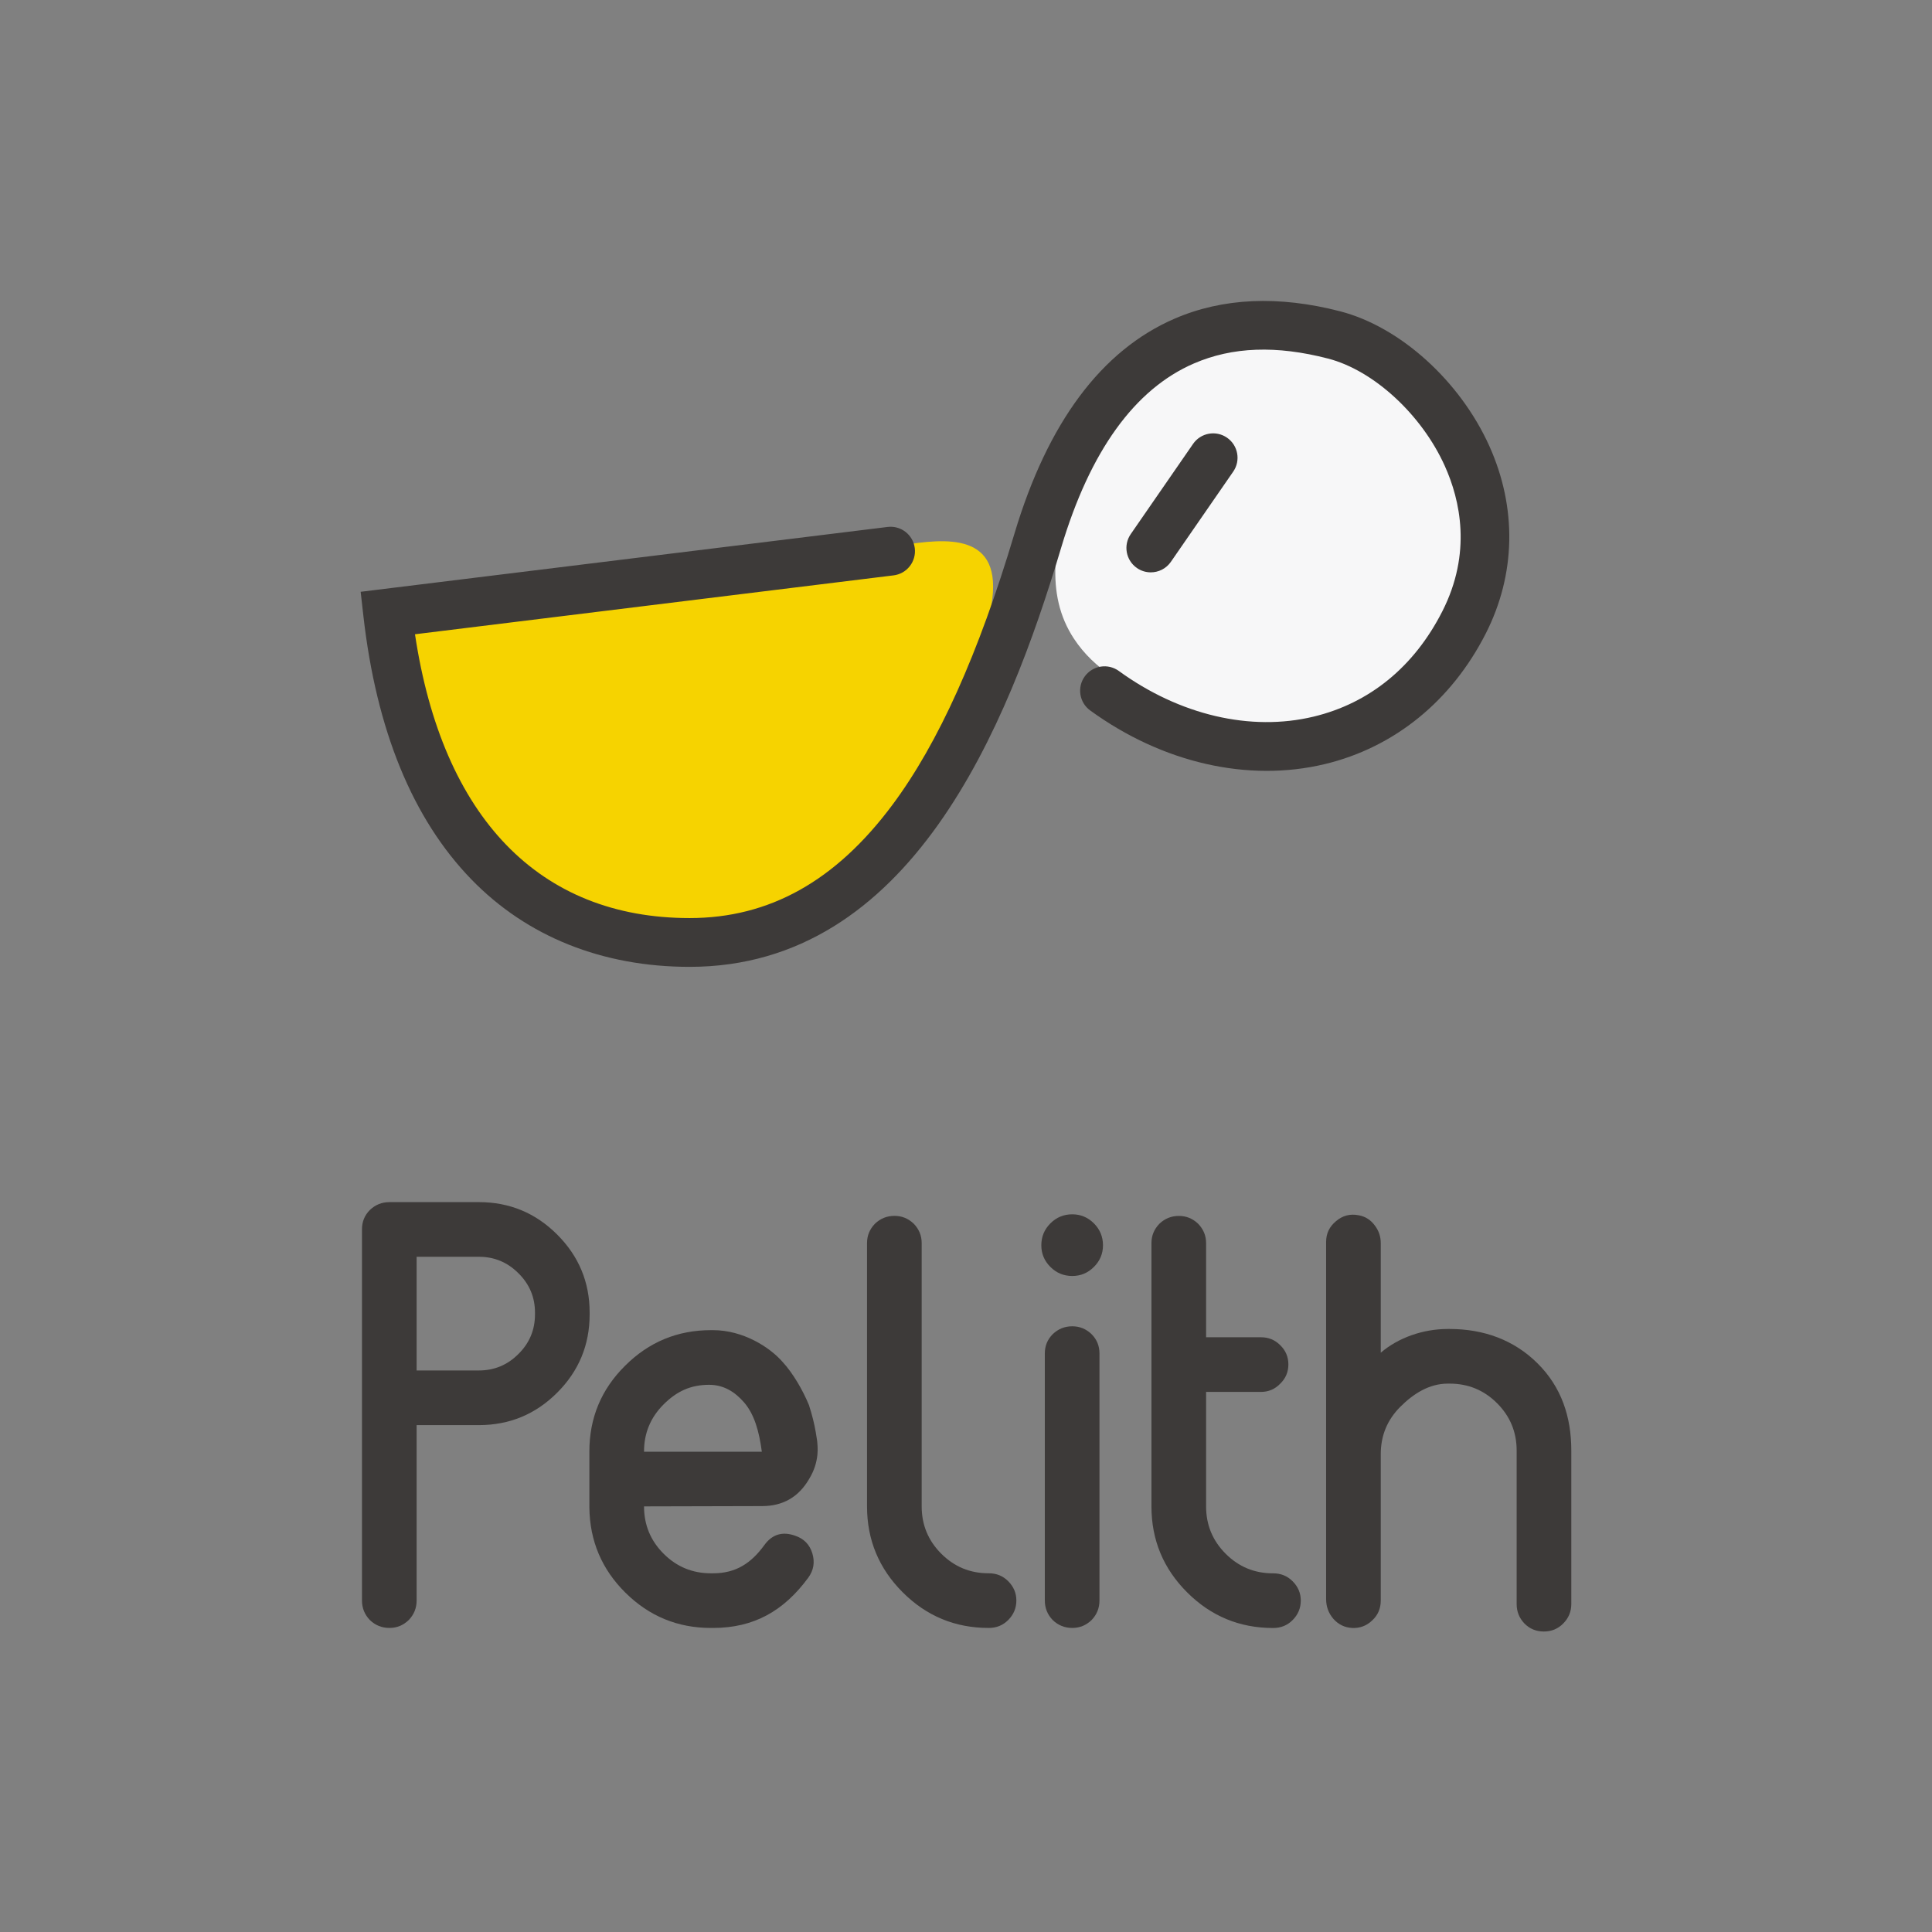
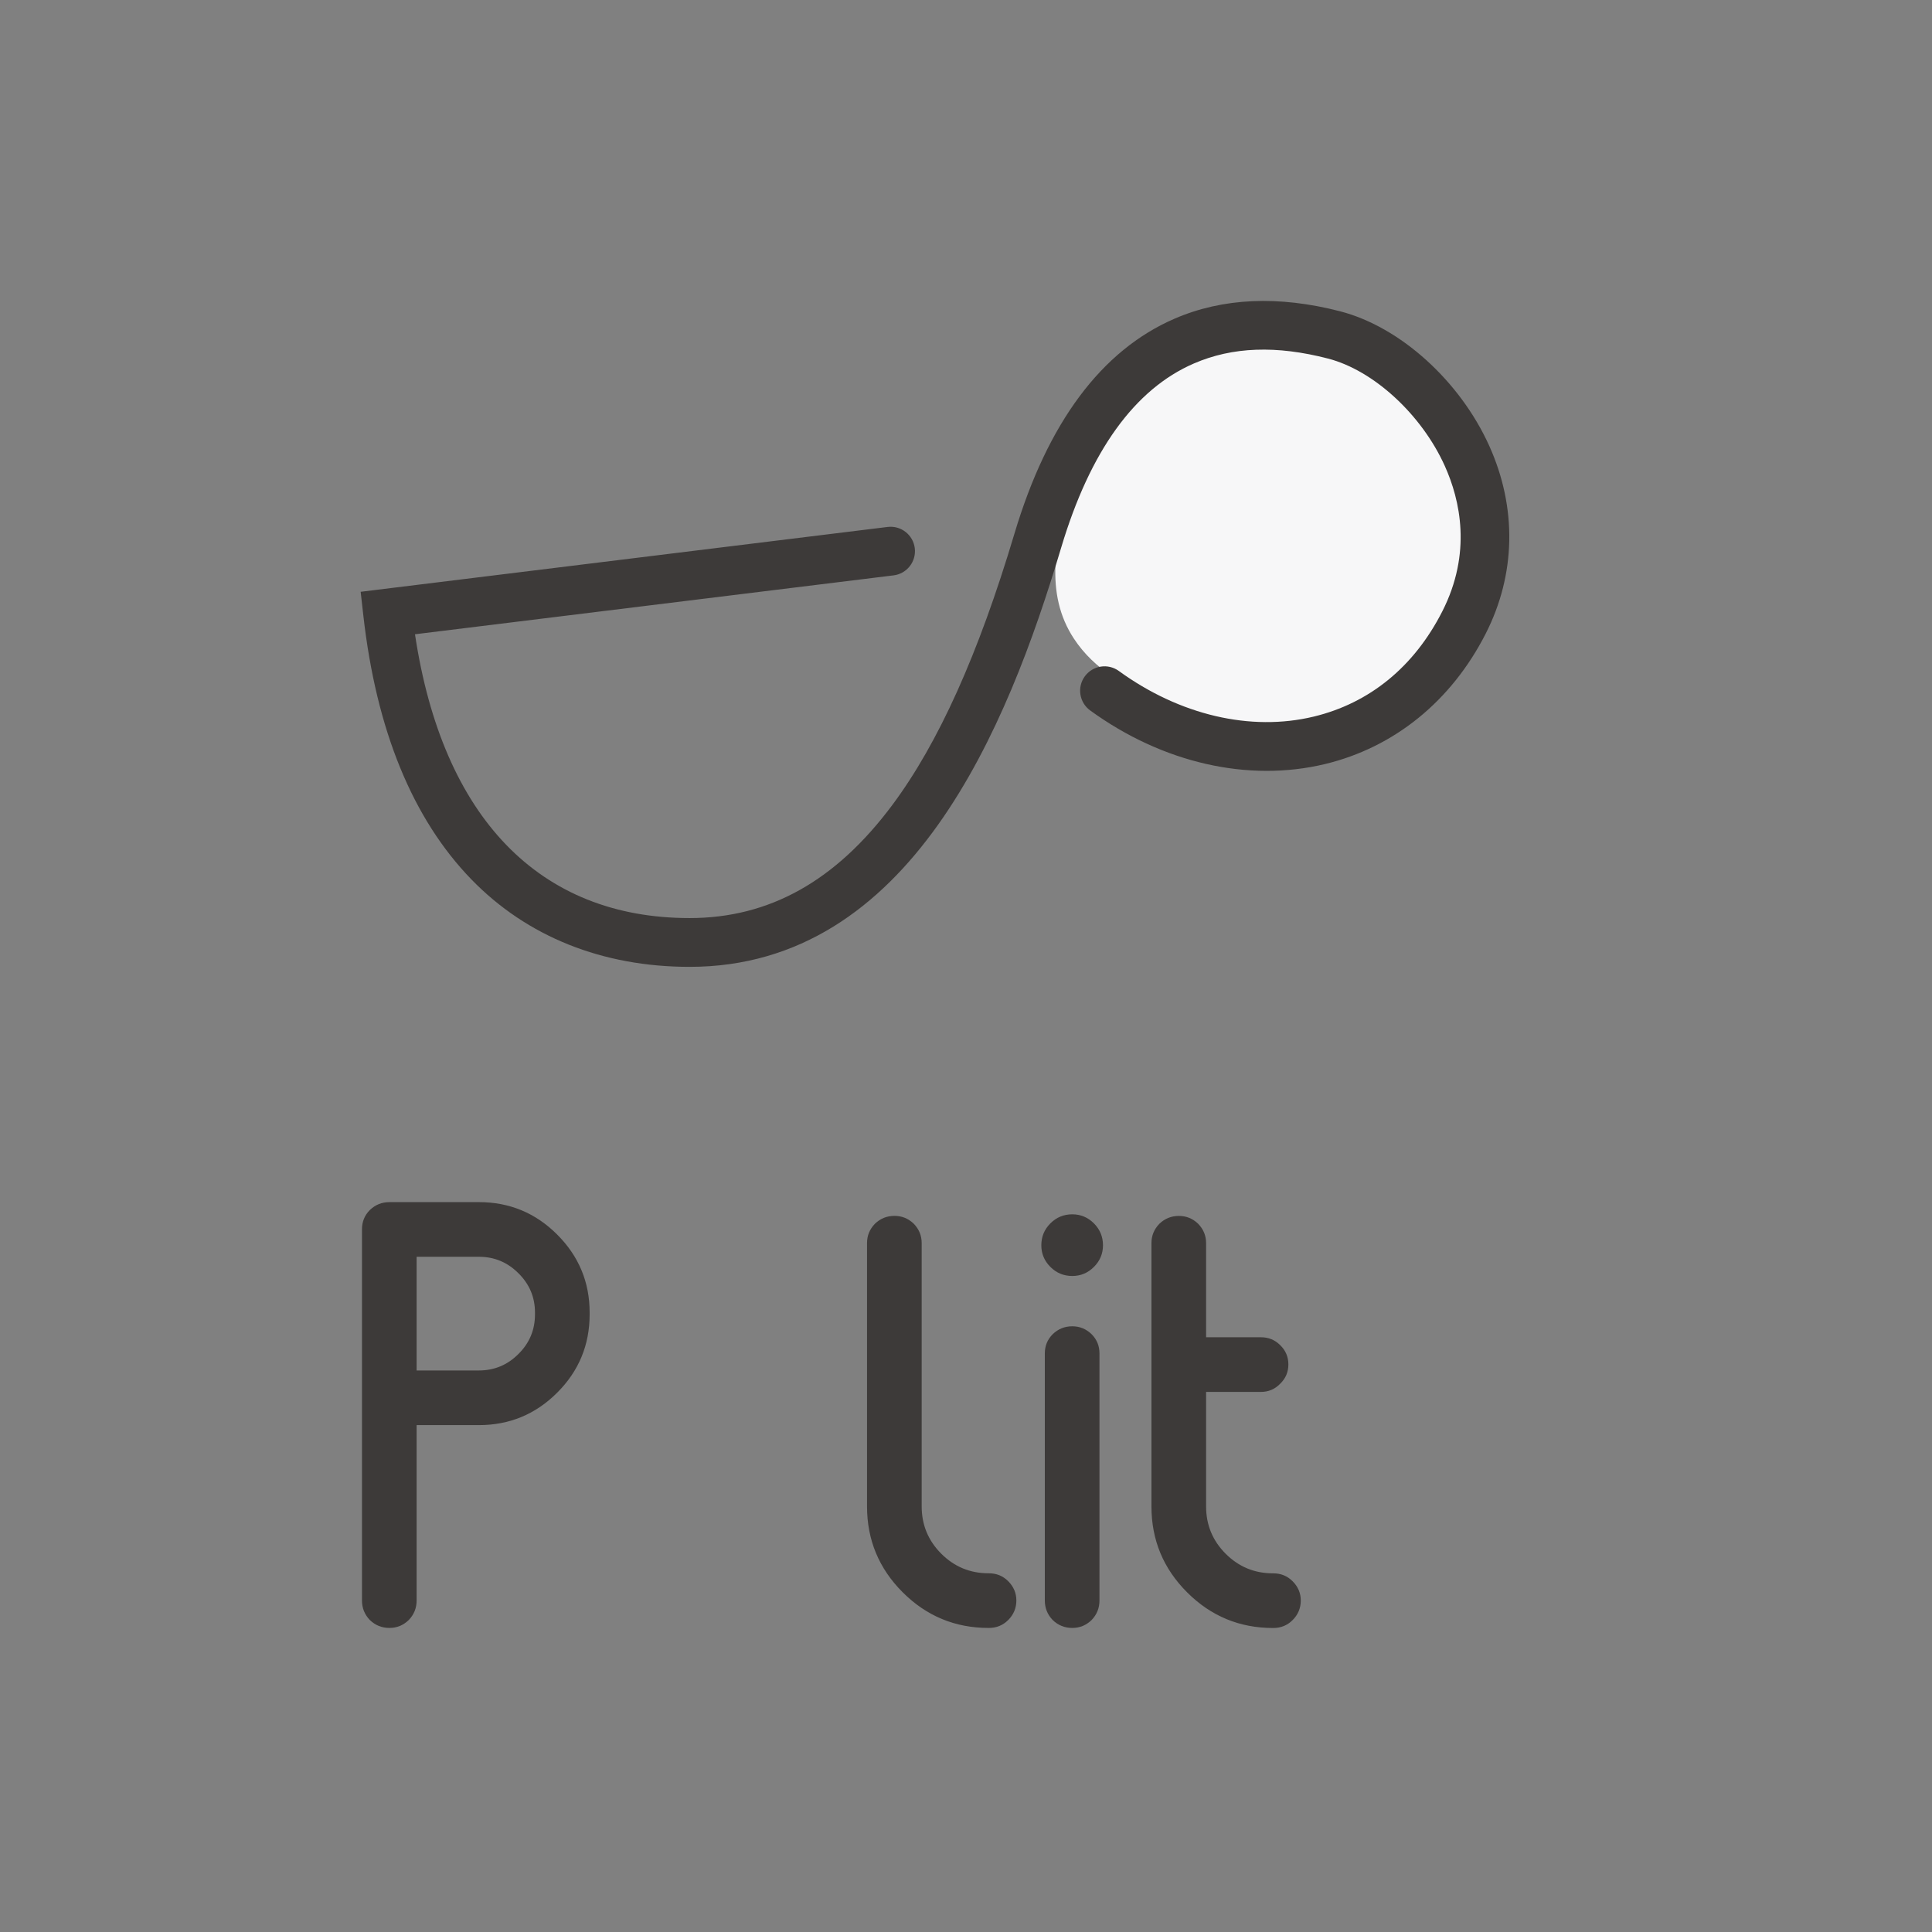
<svg xmlns="http://www.w3.org/2000/svg" xmlns:ns1="http://www.serif.com/" width="100%" height="100%" viewBox="0 0 400 400" version="1.1" xml:space="preserve" style="fill-rule:evenodd;clip-rule:evenodd;stroke-linejoin:round;stroke-miterlimit:2;">
  <rect x="0" y="0" width="400" height="400" fill="#808080" stroke="none" />
-   <rect id="直式" x="0" y="0" width="400" height="400" style="fill:none;" />
  <g id="直式1" ns1:id="直式">
    <g>
      <g transform="matrix(1.971,0,0,1.971,99.146,337.046)">
        <path d="M0,-44.728C3.213,-44.728 5.955,-43.592 8.227,-41.32C10.499,-39.049 11.635,-36.317 11.635,-33.124L11.635,-32.94C11.635,-29.726 10.499,-26.984 8.227,-24.713C5.955,-22.441 3.213,-21.305 0,-21.305L-6.539,-21.305L-6.539,-2.886C-6.539,-2.087 -6.815,-1.402 -7.368,-0.829C-7.941,-0.276 -8.616,0 -9.394,0C-10.192,0 -10.878,-0.276 -11.451,-0.829C-12.003,-1.402 -12.279,-2.087 -12.279,-2.886L-12.279,-41.873C-12.279,-42.671 -12.003,-43.347 -11.451,-43.899C-10.878,-44.452 -10.192,-44.728 -9.394,-44.728L0,-44.728ZM5.894,-33.124C5.894,-34.74 5.311,-36.122 4.144,-37.268C2.998,-38.414 1.616,-38.987 0,-38.987L-6.539,-38.987L-6.539,-27.045L0,-27.045C1.616,-27.045 2.998,-27.618 4.144,-28.765C5.311,-29.911 5.894,-31.302 5.894,-32.94L5.894,-33.124Z" style="fill:rgb(61,58,57);fill-rule:nonzero;" />
      </g>
      <g transform="matrix(1.971,0,0,1.971,169.239,311.291)">
-         <path d="M0,-5.144C-0.086,-4.291 -0.335,-3.467 -0.867,-2.587C-1.972,-0.684 -3.619,0.268 -5.809,0.268L-18.214,0.299C-18.214,2.243 -17.529,3.901 -16.157,5.272C-14.786,6.643 -13.129,7.329 -11.184,7.329L-10.969,7.329C-8.595,7.329 -6.984,6.303 -5.572,4.359C-4.754,3.234 -3.679,2.906 -2.349,3.377C-1.428,3.684 -0.824,4.297 -0.538,5.218C-0.251,6.16 -0.395,7.019 -0.968,7.797C-3.526,11.277 -6.672,13.069 -10.969,13.069L-11.184,13.069C-14.684,13.069 -17.682,11.831 -20.179,9.355C-22.655,6.899 -23.914,3.921 -23.955,0.422L-23.955,-5.473C-23.955,-8.993 -22.707,-11.991 -20.21,-14.467C-17.713,-16.964 -14.705,-18.213 -11.184,-18.213L-10.969,-18.213C-7.799,-18.213 -5.018,-16.429 -3.662,-14.878C-2.563,-13.687 -1.523,-11.891 -0.888,-10.337C-0.54,-9.255 -0.331,-8.391 -0.175,-7.493C-0.052,-6.782 -0.02,-6.495 -0.02,-6.495C-0.007,-6.371 0.06,-5.743 0,-5.144M-18.214,-5.442L-5.84,-5.442C-6.12,-7.579 -6.624,-9.382 -7.717,-10.637C-8.664,-11.723 -9.838,-12.472 -11.375,-12.472C-13.319,-12.472 -14.786,-11.786 -16.157,-10.415C-17.529,-9.044 -18.214,-7.396 -18.214,-5.473L-18.214,-5.442Z" style="fill:rgb(61,58,57);fill-rule:nonzero;" />
-       </g>
+         </g>
      <g transform="matrix(1.971,0,0,1.971,189.19,335.413)">
        <path d="M0,-41.627C0.553,-41.054 0.829,-40.379 0.829,-39.601L0.829,-11.942C0.829,-9.997 1.514,-8.34 2.886,-6.969C4.257,-5.597 5.914,-4.912 7.859,-4.912L7.889,-4.912C8.688,-4.912 9.363,-4.635 9.916,-4.083C10.488,-3.509 10.775,-2.834 10.775,-2.057C10.775,-1.258 10.488,-0.573 9.916,0C9.363,0.553 8.688,0.829 7.889,0.829L7.859,0.829C4.339,0.829 1.33,-0.419 -1.167,-2.916C-3.664,-5.413 -4.912,-8.421 -4.912,-11.942L-4.912,-39.601C-4.912,-40.379 -4.636,-41.054 -4.083,-41.627C-3.51,-42.18 -2.824,-42.456 -2.026,-42.456C-1.248,-42.456 -0.573,-42.18 0,-41.627" style="fill:rgb(61,58,57);fill-rule:nonzero;" />
      </g>
      <g transform="matrix(1.971,0,0,1.971,226.485,326.157)">
        <path d="M0,-32.397C-0.634,-31.762 -1.392,-31.445 -2.272,-31.445C-3.173,-31.445 -3.94,-31.762 -4.574,-32.397C-5.208,-33.031 -5.525,-33.788 -5.525,-34.668C-5.525,-35.569 -5.208,-36.336 -4.574,-36.971C-3.94,-37.605 -3.173,-37.923 -2.272,-37.923C-1.392,-37.923 -0.634,-37.605 0,-36.971C0.634,-36.336 0.952,-35.569 0.952,-34.668C0.952,-33.788 0.634,-33.031 0,-32.397M-4.329,4.697C-4.881,4.124 -5.158,3.438 -5.158,2.64L-5.158,-23.306C-5.158,-24.104 -4.881,-24.779 -4.329,-25.332C-3.756,-25.884 -3.069,-26.161 -2.272,-26.161C-1.494,-26.161 -0.819,-25.884 -0.246,-25.332C0.307,-24.779 0.583,-24.104 0.583,-23.306L0.583,2.64C0.583,3.438 0.307,4.124 -0.246,4.697C-0.819,5.249 -1.494,5.526 -2.272,5.526C-3.069,5.526 -3.756,5.249 -4.329,4.697" style="fill:rgb(61,58,57);fill-rule:nonzero;" />
      </g>
      <g transform="matrix(1.971,0,0,1.971,263.626,263.06)">
        <path d="M0,31.803C0.798,31.803 1.473,32.079 2.026,32.632C2.598,33.205 2.886,33.88 2.886,34.658C2.886,35.456 2.598,36.142 2.026,36.715C1.473,37.267 0.798,37.544 0,37.544L-0.031,37.544C-3.551,37.544 -6.56,36.295 -9.056,33.798C-11.553,31.302 -12.801,28.293 -12.801,24.773L-12.801,-2.886C-12.801,-3.664 -12.525,-4.339 -11.973,-4.912C-11.4,-5.465 -10.714,-5.741 -9.916,-5.741C-9.138,-5.741 -8.463,-5.465 -7.89,-4.912C-7.337,-4.339 -7.061,-3.664 -7.061,-2.886L-7.061,7.004L-1.303,7.004C-0.505,7.004 0.17,7.28 0.722,7.833C1.295,8.386 1.582,9.061 1.582,9.859C1.582,10.657 1.295,11.333 0.722,11.885C0.17,12.458 -0.505,12.745 -1.303,12.745L-7.061,12.745L-7.061,24.773C-7.061,26.718 -6.375,28.375 -5.004,29.746C-3.633,31.118 -1.976,31.803 -0.031,31.803L0,31.803Z" style="fill:rgb(61,58,57);fill-rule:nonzero;" />
      </g>
      <g transform="matrix(1.971,0,0,1.971,300.151,313.888)">
-         <path d="M0,-19.653C3.52,-19.653 6.736,-18.529 9.233,-16.033C11.729,-13.556 12.771,-10.423 12.771,-6.883L12.771,9.24C12.771,10.038 12.484,10.724 11.911,11.296C11.359,11.849 10.683,12.126 9.885,12.126C9.087,12.126 8.411,11.849 7.859,11.296C7.306,10.724 7.03,10.038 7.03,9.24L7.03,-6.883C7.03,-8.826 6.344,-10.484 4.973,-11.856C3.602,-13.226 1.944,-13.913 0,-13.913L-0.215,-13.913C-2.16,-13.913 -3.817,-12.852 -5.188,-11.482C-6.56,-10.11 -7.245,-8.453 -7.245,-6.509L-7.245,8.866C-7.245,9.706 -7.542,10.401 -8.135,10.953C-8.729,11.527 -9.435,11.792 -10.253,11.752C-11.031,11.711 -11.686,11.394 -12.218,10.8C-12.73,10.206 -12.985,9.51 -12.985,8.713L-12.985,-28.801C-12.985,-29.681 -12.638,-30.407 -11.942,-30.981C-11.246,-31.574 -10.448,-31.779 -9.548,-31.595C-8.872,-31.472 -8.319,-31.124 -7.89,-30.551C-7.459,-29.998 -7.245,-29.374 -7.245,-28.678L-7.245,-17.161C-5.382,-18.759 -2.773,-19.653 -0.215,-19.653L0,-19.653Z" style="fill:rgb(61,58,57);fill-rule:nonzero;" />
-       </g>
+         </g>
      <g transform="matrix(1.971,0,0,1.971,266.041,150.952)">
        <path d="M0,-40.756C-9.267,-41.608 -13.228,-39.38 -16.913,-34.129C-18.043,-33.128 -20.364,-28.601 -21.05,-27.4C-22.441,-24.966 -23.968,-20.354 -24.108,-17.242C-24.233,-14.451 -23.718,-11.848 -22.167,-9.496C-21.092,-7.865 -19.725,-6.593 -18.186,-5.573C-13.592,-2.437 -7.803,-0.759 -2.037,-0.229C9.718,0.852 18.246,-5.761 19.327,-17.516C20.408,-29.27 11.755,-39.675 0,-40.756" style="fill:rgb(247,247,248);fill-rule:nonzero;" />
      </g>
      <g transform="matrix(1.971,0,0,1.971,87.239,177.003)">
-         <path d="M0,-24.189C-3.879,-22.568 1.22,-3.931 3.904,-2.161C3.914,-1.977 9.817,2.514 9.972,2.618C17.081,7.355 18.204,7.633 28.55,9.186C32.661,9.802 35.017,9.186 39.185,7.085C42.093,6.526 42.661,5.379 45.195,3.565C53.196,-2.161 59.787,-12.247 59.8,-25.358C59.8,-25.654 59.83,-25.943 59.876,-26.212C61.203,-33.991 55.039,-33.247 50.398,-32.525L0,-24.189Z" style="fill:rgb(246,211,0);fill-rule:nonzero;" />
-       </g>
+         </g>
      <g transform="matrix(1.971,0,0,1.971,238.26,89.033)">
-         <path d="M0,14.95C-0.503,14.95 -1.01,14.803 -1.455,14.496C-2.619,13.691 -2.91,12.095 -2.106,10.931L4.442,1.455C5.247,0.291 6.842,0 8.006,0.804C9.17,1.608 9.462,3.204 8.658,4.368L2.11,13.844C1.613,14.564 0.813,14.95 0,14.95" style="fill:rgb(61,58,57);fill-rule:nonzero;" />
-       </g>
+         </g>
      <g transform="matrix(1.971,0,0,1.971,142.78,61.146)">
        <path d="M0,70.538C-9.158,70.538 -17.082,67.366 -22.913,61.364C-29.089,55.009 -32.91,45.689 -34.271,33.662L-34.556,31.141L20.795,24.33C22.201,24.157 23.478,25.156 23.651,26.56C23.823,27.965 22.825,29.244 21.421,29.416L-28.849,35.602C-25.961,54.856 -15.783,65.414 0,65.414C8.372,65.414 15.336,61.528 21.291,53.536C26.14,47.028 30.335,37.707 34.117,25.042C37.6,13.377 43.257,5.778 50.931,2.456C56.004,0.26 61.867,0 68.358,1.685C74.642,3.316 80.928,8.998 84.001,15.824C86.924,22.317 86.79,29.316 83.625,35.532C80.017,42.619 74.021,47.486 66.74,49.236C58.666,51.177 49.676,49.124 42.076,43.605C40.93,42.773 40.676,41.171 41.508,40.026C42.339,38.881 43.942,38.627 45.086,39.458C51.472,44.096 58.929,45.843 65.543,44.254C71.425,42.84 76.099,39.02 79.058,33.208C82.194,27.049 80.936,21.499 79.328,17.928C76.897,12.527 71.857,7.887 67.071,6.645C61.636,5.235 57.023,5.403 52.967,7.159C46.747,9.851 42.057,16.361 39.027,26.508C33.384,45.41 23.197,70.538 0,70.538" style="fill:rgb(61,58,57);fill-rule:nonzero;" />
      </g>
    </g>
  </g>
</svg>